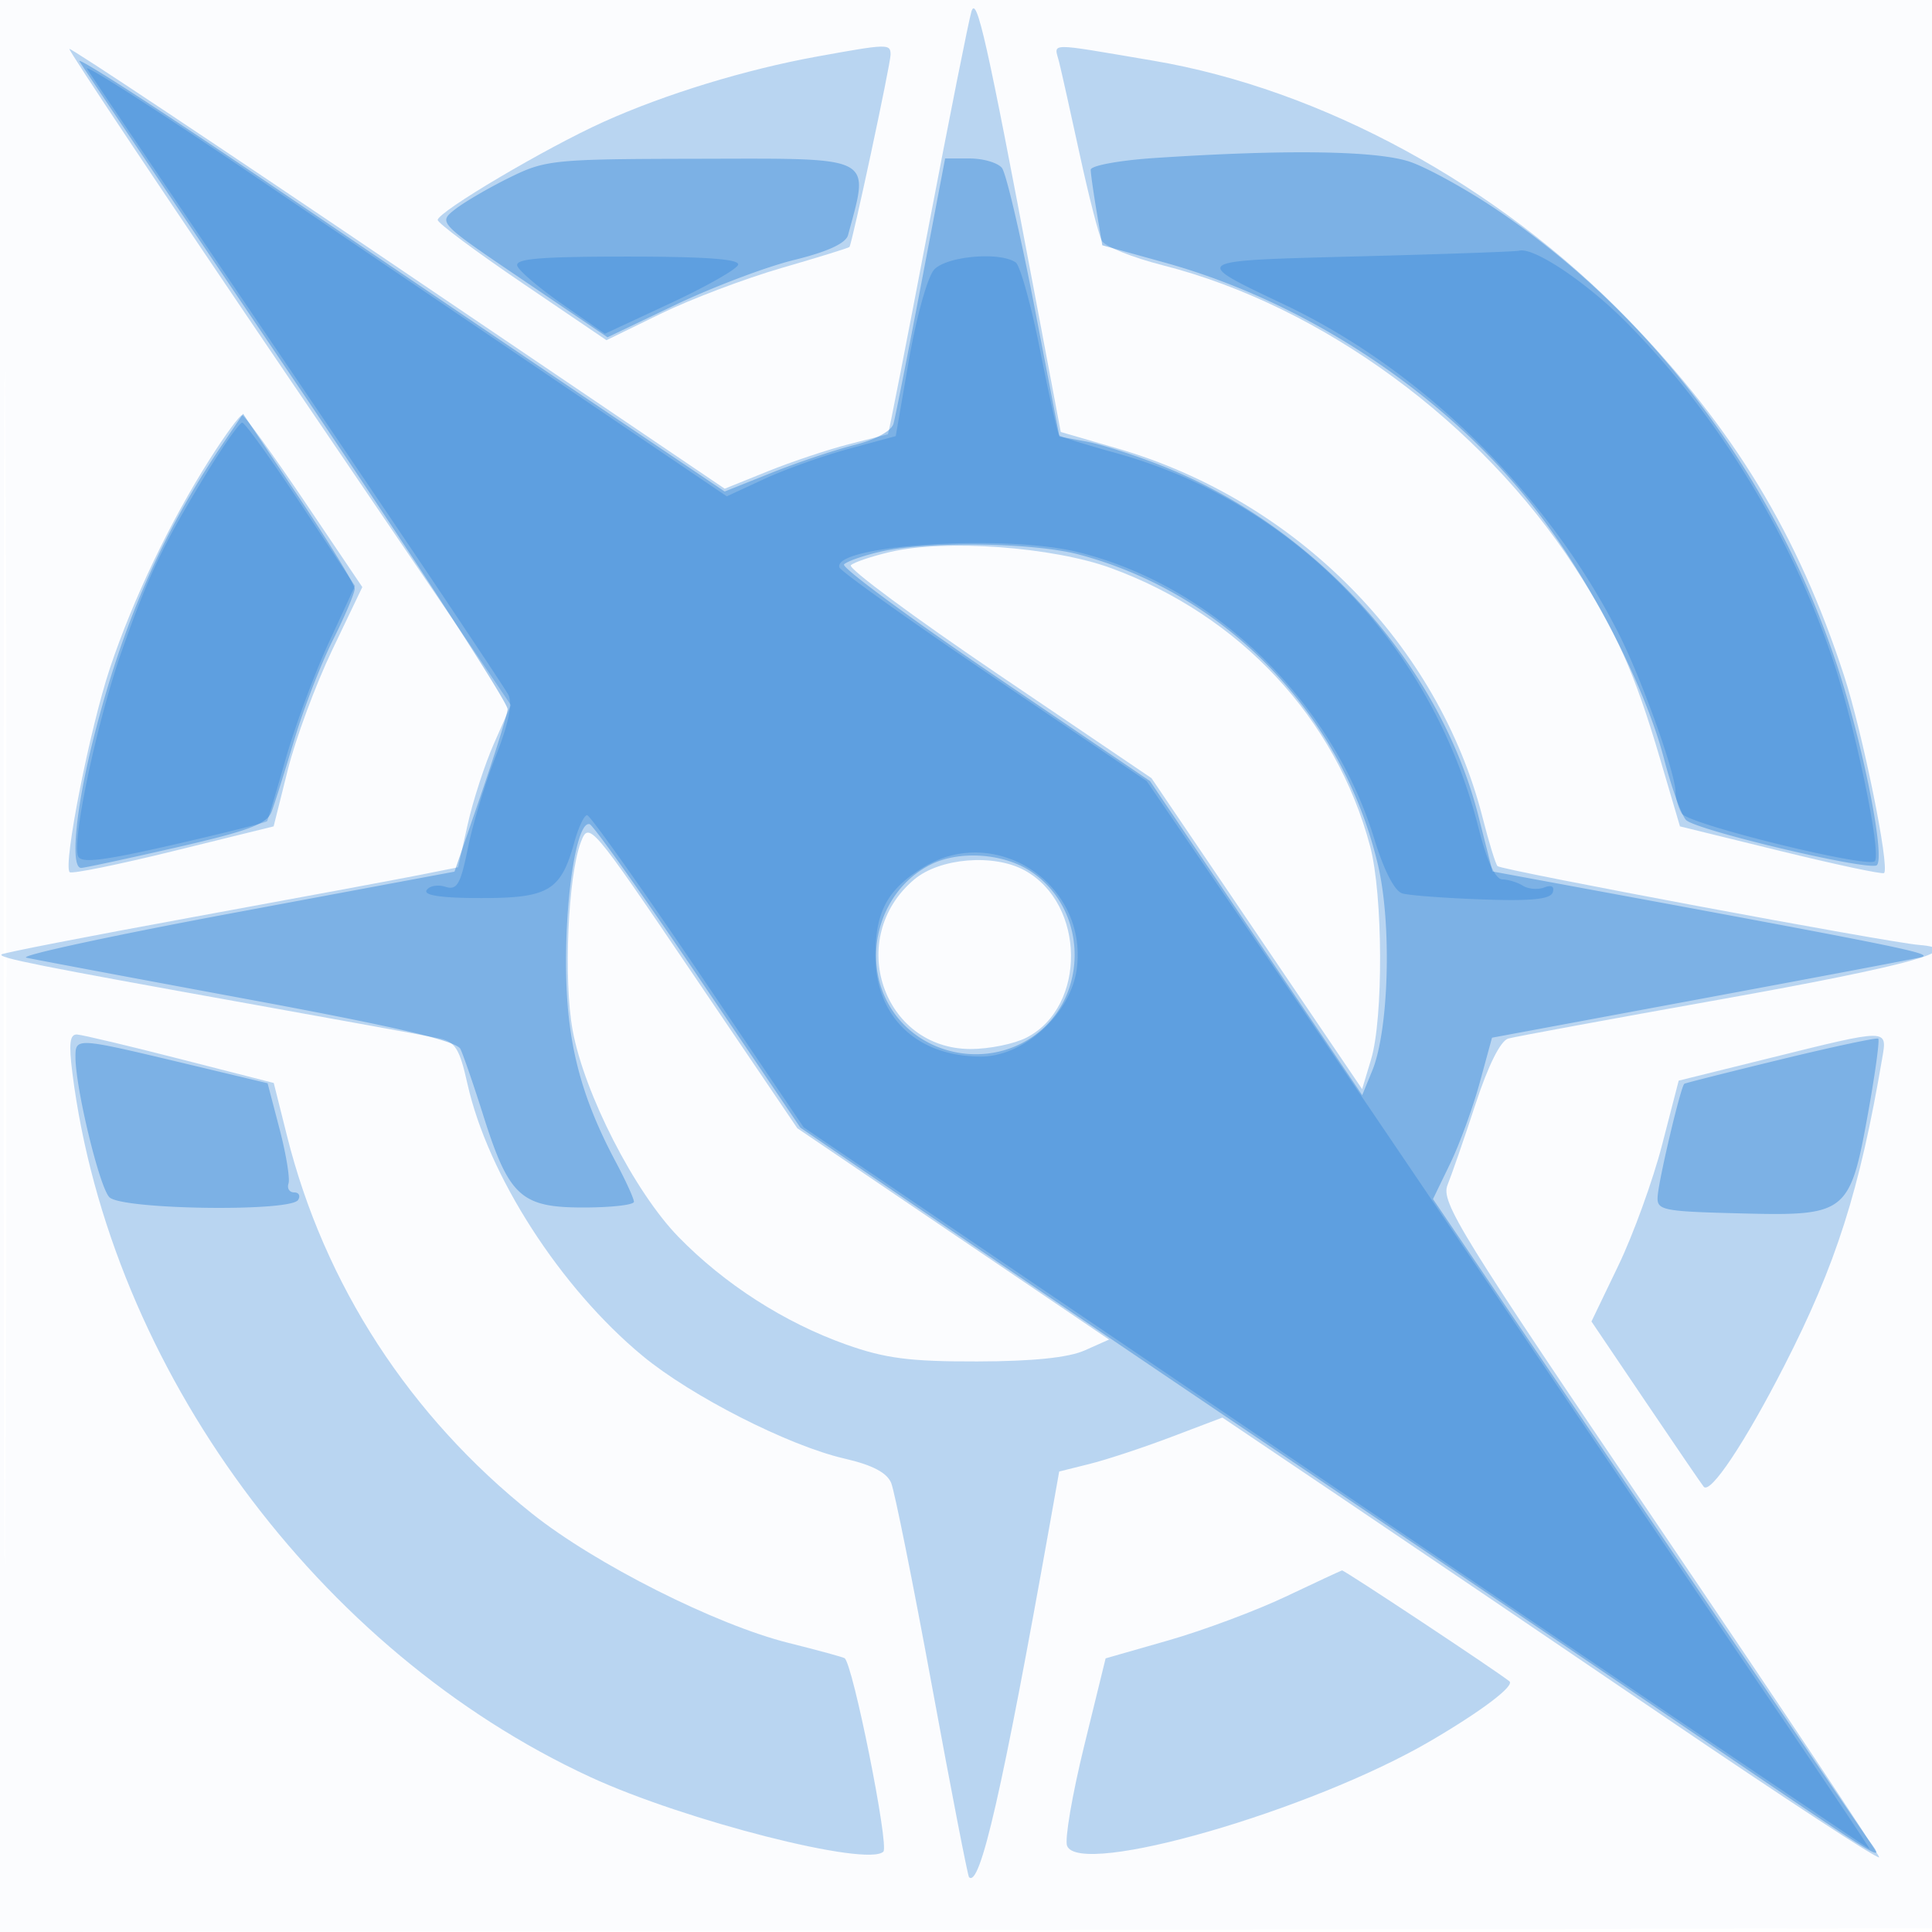
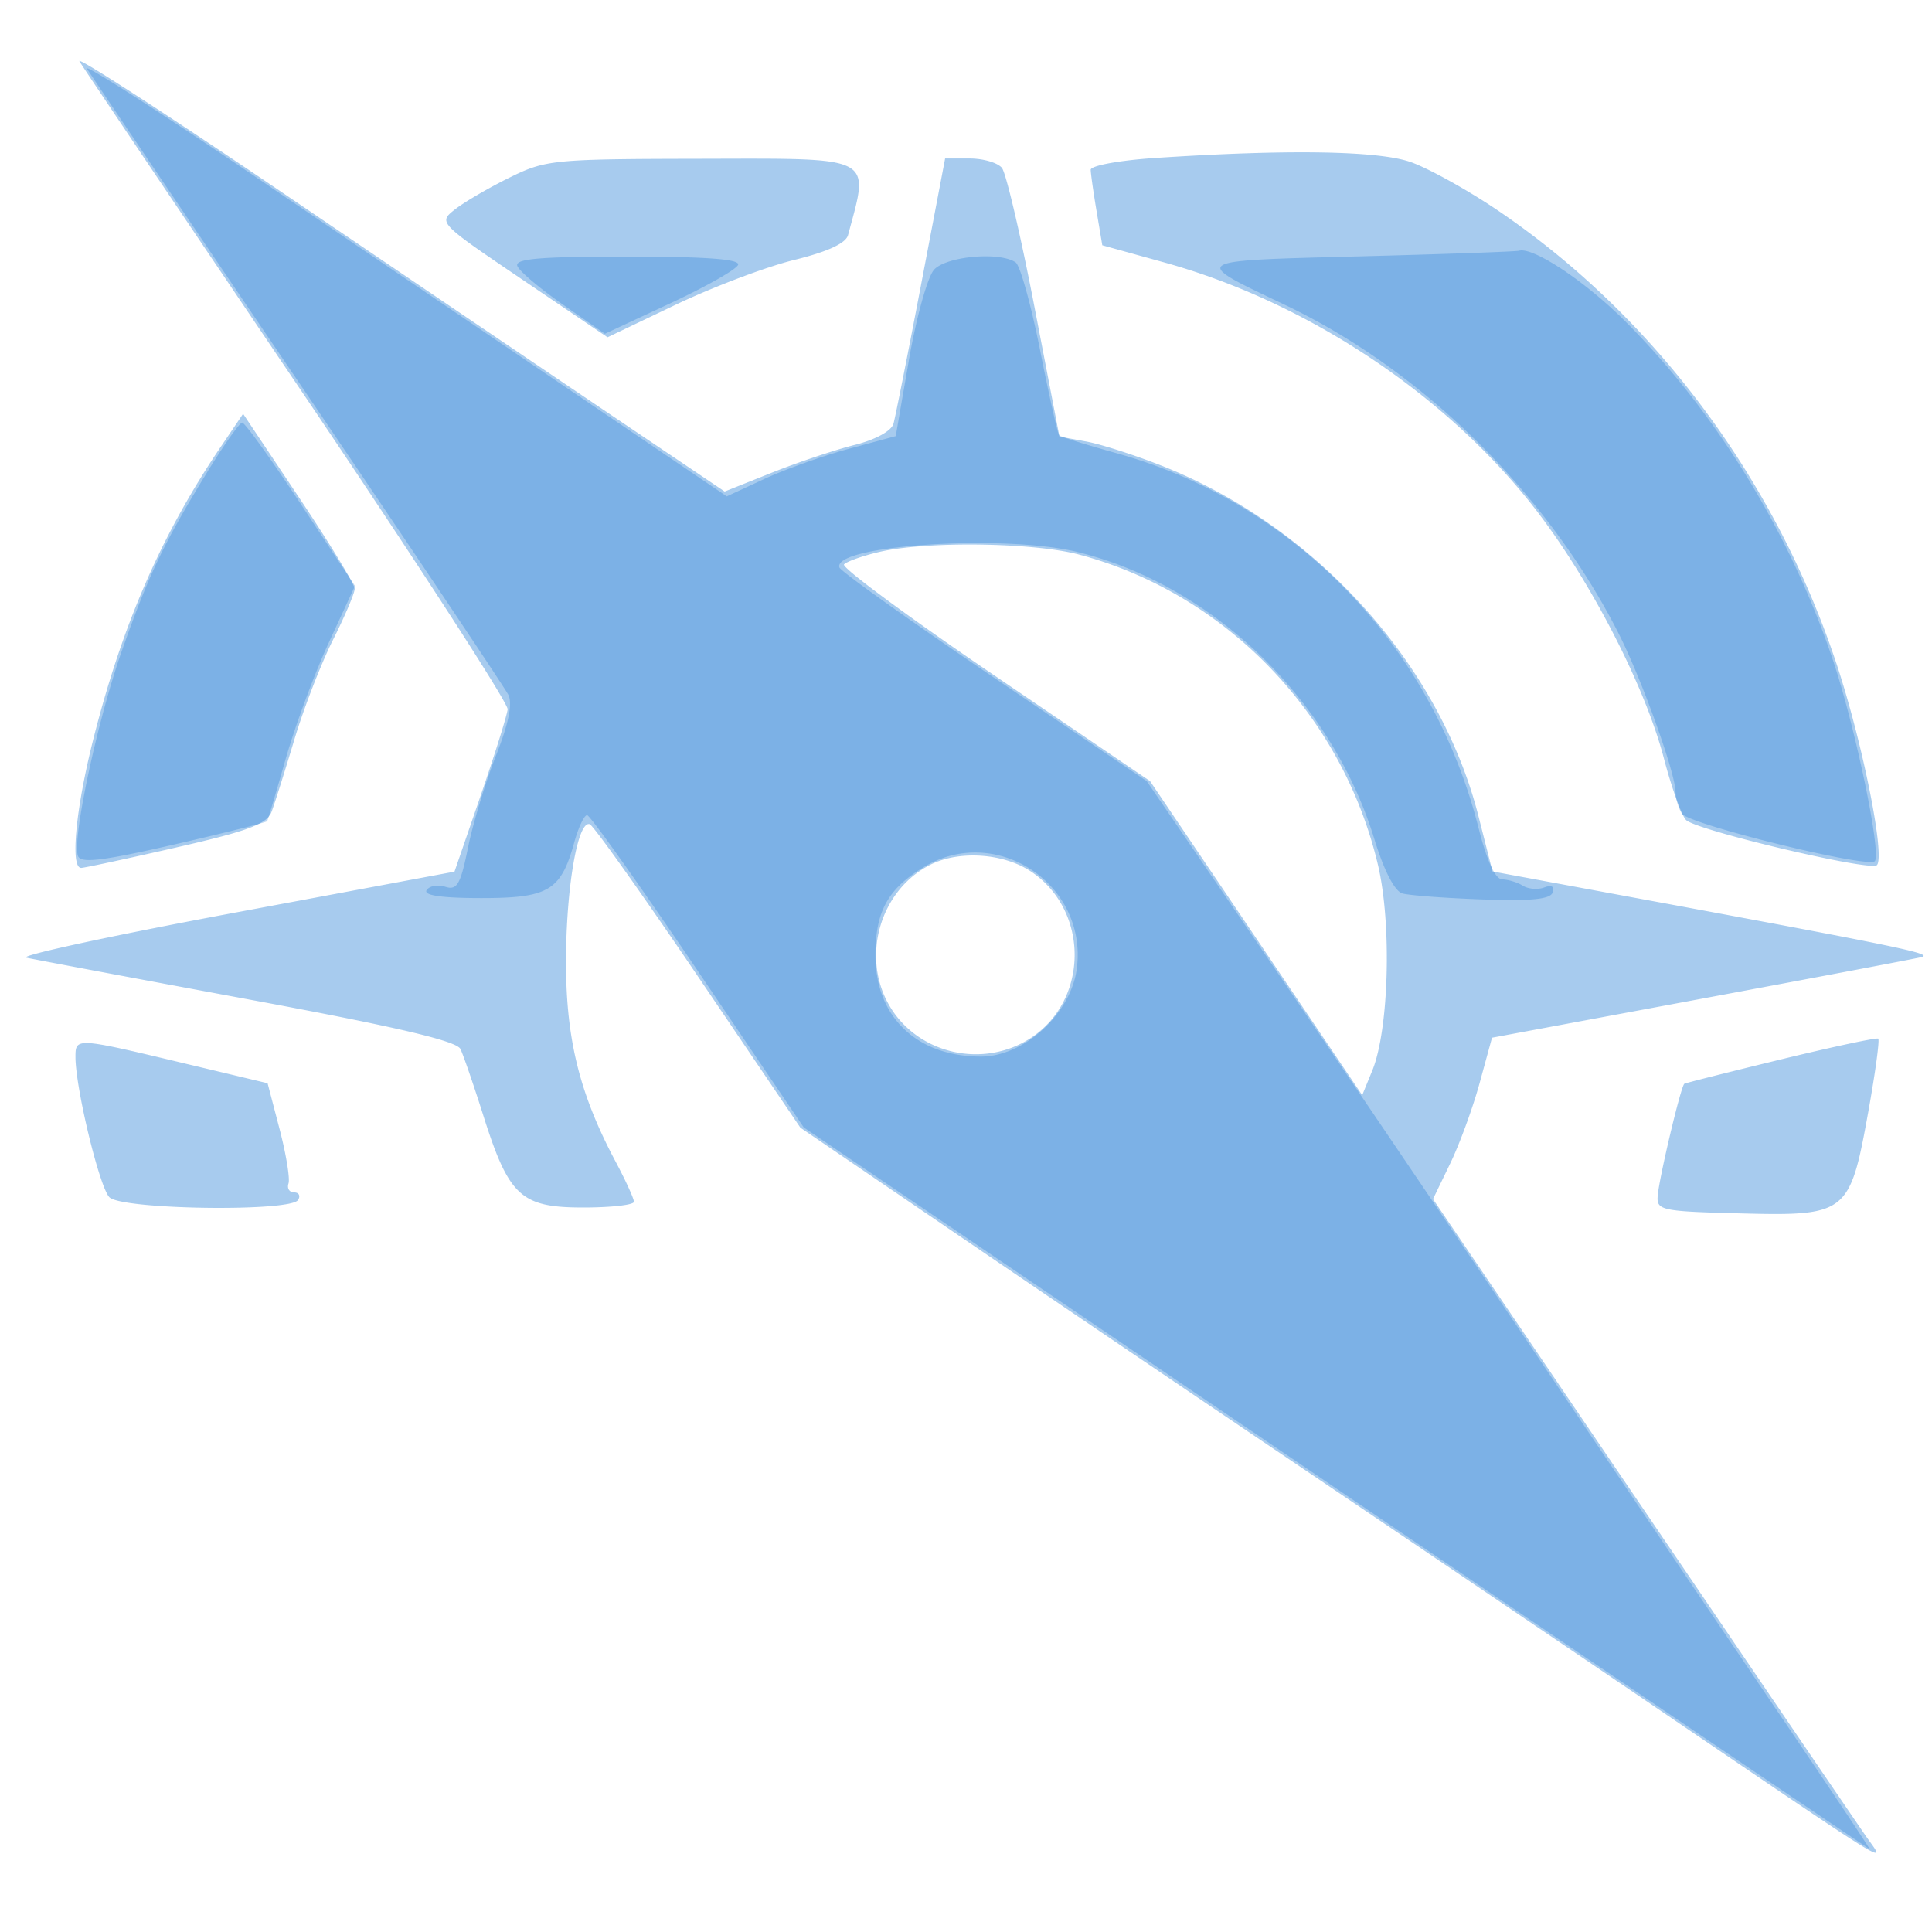
<svg xmlns="http://www.w3.org/2000/svg" width="256" height="256">
-   <path fill="#1976D2" fill-opacity=".016" fill-rule="evenodd" d="M0 128.004v128.004l128.25-.254 128.25-.254.254-127.75L257.008 0H0zm.485.496c0 70.4.119 99.053.265 63.672s.146-92.98 0-128S.485 58.1.485 128.5" />
-   <path fill="#1976D2" fill-opacity=".291" fill-rule="evenodd" d="M128.727 1.5c-.347 1.1-2.945 14.15-5.774 29-2.828 14.85-5.212 27.019-5.298 27.042-.085.024-2.405.614-5.155 1.313-2.75.698-7.581 2.312-10.736 3.585l-5.736 2.316-43.264-29.285C28.969 19.364 9.363 6.319 9.195 6.481s12.927 19.793 29.1 43.623l29.404 43.328-2.224 5.034c-1.223 2.769-2.798 7.604-3.5 10.744l-1.275 5.711-5.1 1.016c-2.805.559-16.335 3.074-30.066 5.589-13.732 2.515-25.13 4.736-25.329 4.936-.457.457 4.73 1.491 32.795 6.535 12.375 2.225 23.671 4.281 25.101 4.571 2.217.448 2.784 1.338 3.833 6.029 2.716 12.135 12.305 27.034 23.207 36.058 6.458 5.346 19.356 11.909 26.74 13.608 3.696.85 5.639 1.863 6.206 3.237.454 1.1 2.89 13.232 5.413 26.961s4.729 25.101 4.901 25.274c1.462 1.461 4.406-11.418 10.744-46.993l1.204-6.759 4.075-1.017c2.242-.56 7.107-2.168 10.811-3.574l6.735-2.557 15.251 10.281c8.389 5.655 27.971 18.931 43.515 29.501S249 246.505 249 246.099s-13.095-20.057-29.1-43.669c-26.524-39.129-29.011-43.151-28.089-45.43.557-1.375 2.225-6.198 3.708-10.717 1.689-5.148 3.309-8.386 4.338-8.671.904-.25 13.568-2.585 28.143-5.189 24.938-4.456 33.011-6.675 26.251-7.218-4.087-.329-55.284-9.905-55.82-10.441-.254-.254-1.136-3.117-1.961-6.363-5.858-23.05-24.686-42.091-48.443-48.991l-7.473-2.171-3.653-19.37C130.775 5.392 129.412-.672 128.727 1.5m-20.492 5.997c-9.433 1.71-20.101 4.975-28.235 8.64-7.655 3.45-22 11.934-22 13.011 0 .413 5.031 4.167 11.179 8.341l11.18 7.59 7.19-3.506c3.955-1.929 11.16-4.657 16.01-6.062s8.899-2.658 8.996-2.783c.361-.464 5.453-24.273 5.449-25.478-.005-1.473-.321-1.465-9.769.247m32.093.684c.319 1.275 1.556 6.819 2.749 12.319s2.506 10.627 2.917 11.394 4.06 2.236 8.109 3.264c21.03 5.341 42.171 20.845 54.588 40.033 5.463 8.443 7.934 13.995 11.264 25.309l2.649 9 13.343 3.272c7.339 1.799 13.505 3.109 13.703 2.911.777-.776-2.842-18.613-5.311-26.183-6.1-18.697-14.561-32.649-28.61-47.176-17.188-17.774-40.559-30.502-62.963-34.29-14.279-2.414-13.081-2.428-12.438.147M27.848 60.759C22.552 69.084 17.64 79.352 14.578 88.5c-2.664 7.961-6.258 26.153-5.346 27.065.263.263 6.451-.994 13.751-2.793l13.274-3.272 1.879-7.5c1.034-4.125 3.678-11.26 5.876-15.855l3.996-8.354-7.686-11.396c-4.227-6.267-7.941-11.391-8.254-11.386s-2.211 2.592-4.22 5.75M118 73.128c-2.475.577-4.842 1.373-5.259 1.769-.417.397 8.375 6.906 19.539 14.466l20.298 13.745 13.955 20.602 13.956 20.602 1.178-3.906c1.657-5.49 1.588-21.859-.12-28.275-4.51-16.946-17.267-30.631-34.368-36.866-7.674-2.799-21.874-3.838-29.179-2.137m-41.041 38.479c-1.701 4.474-2.302 18.269-1.084 24.893 1.545 8.408 8.206 21.423 14.016 27.388 6.102 6.265 14.037 11.359 22.222 14.268 5.19 1.844 8.449 2.265 17.387 2.244 7.35-.017 12.071-.503 14.228-1.463l3.227-1.437-20.653-14-20.654-14-13.799-20.38c-13.575-20.05-13.817-20.334-14.89-17.513m44.184 4.926c-9.144 7.694-4.224 22.467 7.483 22.467 2.46 0 5.793-.683 7.407-1.517 7.943-4.108 7.807-17.674-.223-22.13-4.079-2.264-11.261-1.686-14.667 1.18M9.6 142.25c4.976 39.081 32.562 76.556 68.616 93.214 12.516 5.783 36.765 11.955 38.835 9.885.786-.786-4.05-24.91-5.138-25.629-.227-.151-3.563-1.061-7.413-2.022-9.657-2.413-25.612-10.455-34-17.138-16.228-12.928-27.526-30.334-32.458-50.005l-1.769-7.055-12.387-3.172c-6.812-1.745-12.964-3.207-13.67-3.25-.972-.059-1.122 1.2-.616 5.172m224.867-2.041-12.033 2.982-2.202 8.519c-1.211 4.685-3.812 11.865-5.779 15.955l-3.577 7.437 7.224 10.699c3.974 5.885 7.417 10.924 7.652 11.199.881 1.031 5.46-5.842 10.66-16 6.879-13.435 10.006-23.25 12.985-40.75.679-3.99.997-3.989-14.93-.041m-64.118 71.357c-3.932 1.865-10.907 4.468-15.5 5.784l-8.349 2.392-2.853 11.64c-1.569 6.402-2.585 12.338-2.257 13.192 1.624 4.233 32.398-4.652 48.213-13.92 6.768-3.967 11.146-7.284 10.397-7.878-1.85-1.468-21.916-14.759-22.176-14.689-.178.048-3.542 1.613-7.475 3.479" />
  <path fill="#1976D2" fill-opacity=".382" fill-rule="evenodd" d="M10.528 8.123c.442.757 13.426 20.046 28.852 42.864s27.975 42.168 27.885 43c-.091.832-1.712 6.013-3.603 11.513l-3.439 10-29.361 5.481C14.713 123.996 2.4 126.659 3.5 126.9s14.329 2.724 29.397 5.519c19.608 3.636 27.602 5.508 28.116 6.581.394.825 1.755 4.782 3.023 8.794C67.431 158.53 69.026 160 77.282 160c3.695 0 6.718-.341 6.718-.758s-1.093-2.811-2.429-5.321C76.803 144.964 75 137.708 75 127.474c0-9.777 1.55-18.791 3.14-18.261.486.162 6.965 9.276 14.399 20.253l13.517 19.958 21.222 14.451A12518 12518 0 0 0 170 192.813a20412 20412 0 0 1 49 33.159c32.935 22.362 30.896 21.105 28.338 17.459-1.13-1.612-14.521-21.295-29.757-43.74l-27.702-40.809 2.27-4.689c1.248-2.579 3.007-7.39 3.91-10.691l1.64-6.002 27.4-5.095c15.071-2.802 28.301-5.303 29.401-5.556 1.917-.442-2.025-1.258-39.867-8.256l-16.867-3.119-1.86-7.325C190.795 88.023 174.338 69.797 154 61.738c-3.575-1.417-8.101-2.872-10.059-3.233l-3.559-.656-3.309-17.174c-1.819-9.446-3.761-17.737-4.313-18.425-.553-.687-2.472-1.25-4.266-1.25h-3.261l-3.192 16.75c-1.756 9.213-3.398 17.488-3.649 18.389-.27.971-2.381 2.123-5.174 2.823-2.595.651-7.526 2.305-10.957 3.675l-6.239 2.491-15.761-10.623c-8.669-5.843-28.085-18.98-43.149-29.192S10.086 7.365 10.528 8.123M153 20.936c-4.675.31-8.489 1.014-8.476 1.564s.364 3.025.78 5.5l.756 4.5 8.22 2.277c18.479 5.117 36.536 16.945 48.374 31.685 7.52 9.363 15.221 24.069 17.824 34.038 1.006 3.85 2.322 7.517 2.925 8.149 1.298 1.361 24.443 6.839 25.294 5.987 1.131-1.131-1.892-16.246-5.32-26.599-8.186-24.723-24.446-46.424-45.237-60.374-3.861-2.59-8.904-5.374-11.206-6.186-4.3-1.517-16.319-1.709-33.934-.541m-85.5 2.602c-2.75 1.355-5.998 3.252-7.218 4.213-2.213 1.745-2.194 1.765 9 9.345L80.5 44.692l9-4.298c4.95-2.364 12.021-5.039 15.714-5.945 4.433-1.087 6.865-2.208 7.157-3.298 2.853-10.633 3.781-10.157-19.728-10.114-19.353.035-20.339.133-25.143 2.501M29.279 59.166C21.446 70.739 16.242 82.65 12.398 97.805c-2.362 9.308-3.117 17.192-1.648 17.198.412.001 6.091-1.22 12.619-2.713 9.606-2.198 12.013-3.104 12.627-4.753.417-1.12 1.771-5.412 3.007-9.537s3.542-10.075 5.123-13.221S47 78.585 47 78.009s-3.327-6.027-7.394-12.113l-7.394-11.065zm87.238 13.967c-2.19.513-4.295 1.255-4.677 1.65-.382.394 8.584 7.017 19.925 14.717l20.62 14 14.058 20.807 14.057 20.807 1.327-3.238c2.215-5.408 2.608-19.435.762-27.263-4.698-19.925-20.122-35.945-39.597-41.128-6.066-1.614-20.275-1.803-26.475-.352m6.739 41.458c-6.763 3.446-9.253 12.442-5.24 18.935 3.845 6.221 12.384 8.063 18.576 4.006 7.766-5.089 7.73-16.999-.068-22.108-3.649-2.391-9.49-2.758-13.268-.833M236 140.373c-6.875 1.671-12.642 3.126-12.815 3.231-.452.276-3.357 12.515-3.535 14.896-.141 1.874.552 2.018 11.031 2.282 14.051.355 14.446.04 16.872-13.434.934-5.187 1.529-9.562 1.322-9.723-.206-.16-6 1.076-12.875 2.748m-226-.331c0 4.131 3.18 17.281 4.498 18.599 1.643 1.643 24.01 1.964 25.002.359.34-.55.104-1-.524-1-.629 0-.965-.532-.748-1.183.216-.65-.318-3.905-1.188-7.232l-1.582-6.05-11.479-2.74C10.115 137.486 10 137.48 10 140.042" />
  <path fill="#1976D2" fill-opacity=".3" fill-rule="evenodd" d="M11.535 9.115c.451.762 13.003 19.349 27.893 41.304 14.889 21.955 27.458 40.698 27.93 41.65.577 1.163.033 3.82-1.653 8.082-1.381 3.492-3.041 8.955-3.688 12.141-.999 4.919-1.453 5.704-3.012 5.209-1.01-.32-2.126-.114-2.48.458-.425.688 2.04 1.041 7.261 1.041 8.91 0 10.541-.978 12.309-7.382.549-1.99 1.315-3.611 1.702-3.603s7.003 9.322 14.703 20.696l14 20.68 70.5 47.797c38.775 26.289 70.595 47.801 70.712 47.805s-5.827-8.881-13.207-19.743A21247 21247 0 0 1 200.522 175c-11.309-16.775-26.866-39.725-34.569-51l-14.007-20.5-20.202-13.685c-11.11-7.527-20.341-14.107-20.513-14.622-.984-2.952 21.823-4.434 31.551-2.049 17.955 4.402 33.695 19.633 39.335 38.066 1.276 4.17 2.683 6.887 3.718 7.179.916.258 5.675.614 10.577.79 6.477.233 9.027-.021 9.333-.93.264-.782-.153-1.03-1.114-.661-.844.324-2.119.224-2.833-.223s-1.943-.824-2.732-.839c-.927-.017-2.036-2.41-3.14-6.78-6.131-24.253-24.379-43.154-47.98-49.694-3.977-1.102-7.396-2.168-7.597-2.37s-1.34-5.275-2.53-11.274-2.649-11.239-3.241-11.643c-2.138-1.457-9.226-.812-10.821.985-.854.962-2.343 6.315-3.31 11.894l-1.758 10.143-6.207 1.681c-3.414.924-8.451 2.719-11.193 3.99l-4.985 2.309-19.402-13.143a75559 75559 0 0 1-42.794-29.019C21.242 14.874 11.084 8.353 11.535 9.115m168.558 24.854c-22.642.589-22.42.445-9.875 6.407 18.281 8.688 34.89 25.048 44.288 43.624 3.029 5.987 7.485 18.404 7.509 20.925.009.866.389 2.163.845 2.882.91 1.436 24.934 7.336 25.584 6.284.822-1.331-2.627-17.844-5.551-26.571-5.631-16.811-15.496-32.905-27.566-44.976-5.258-5.257-12.162-9.844-14.037-9.325-.435.12-9.973.457-21.197.75M68.553 35.25c.269.688 2.989 2.988 6.044 5.113l5.554 3.863 8.645-4.026c4.755-2.214 8.809-4.515 9.008-5.113.251-.751-4.293-1.087-14.689-1.087-11.636 0-14.941.284-14.562 1.25m-41.215 27.5c-5.702 9.339-7.638 13.399-11.189 23.475-3.251 9.225-6.635 25.067-5.811 27.212.378.986 3.252.641 12.682-1.521 6.706-1.538 12.277-2.935 12.38-3.106.102-.17 1.211-3.895 2.463-8.277s3.829-11.326 5.725-15.43l3.448-7.462-7.155-10.821C35.946 60.869 32.442 56 32.093 56c-.348 0-2.488 3.038-4.755 6.75m95.029 52.168c-4.742 2.892-6.367 5.87-6.367 11.67 0 8.156 5.482 13.412 13.989 13.412 5.699 0 11.888-5.666 12.686-11.614 1.504-11.216-10.713-19.319-20.308-13.468" />
</svg>